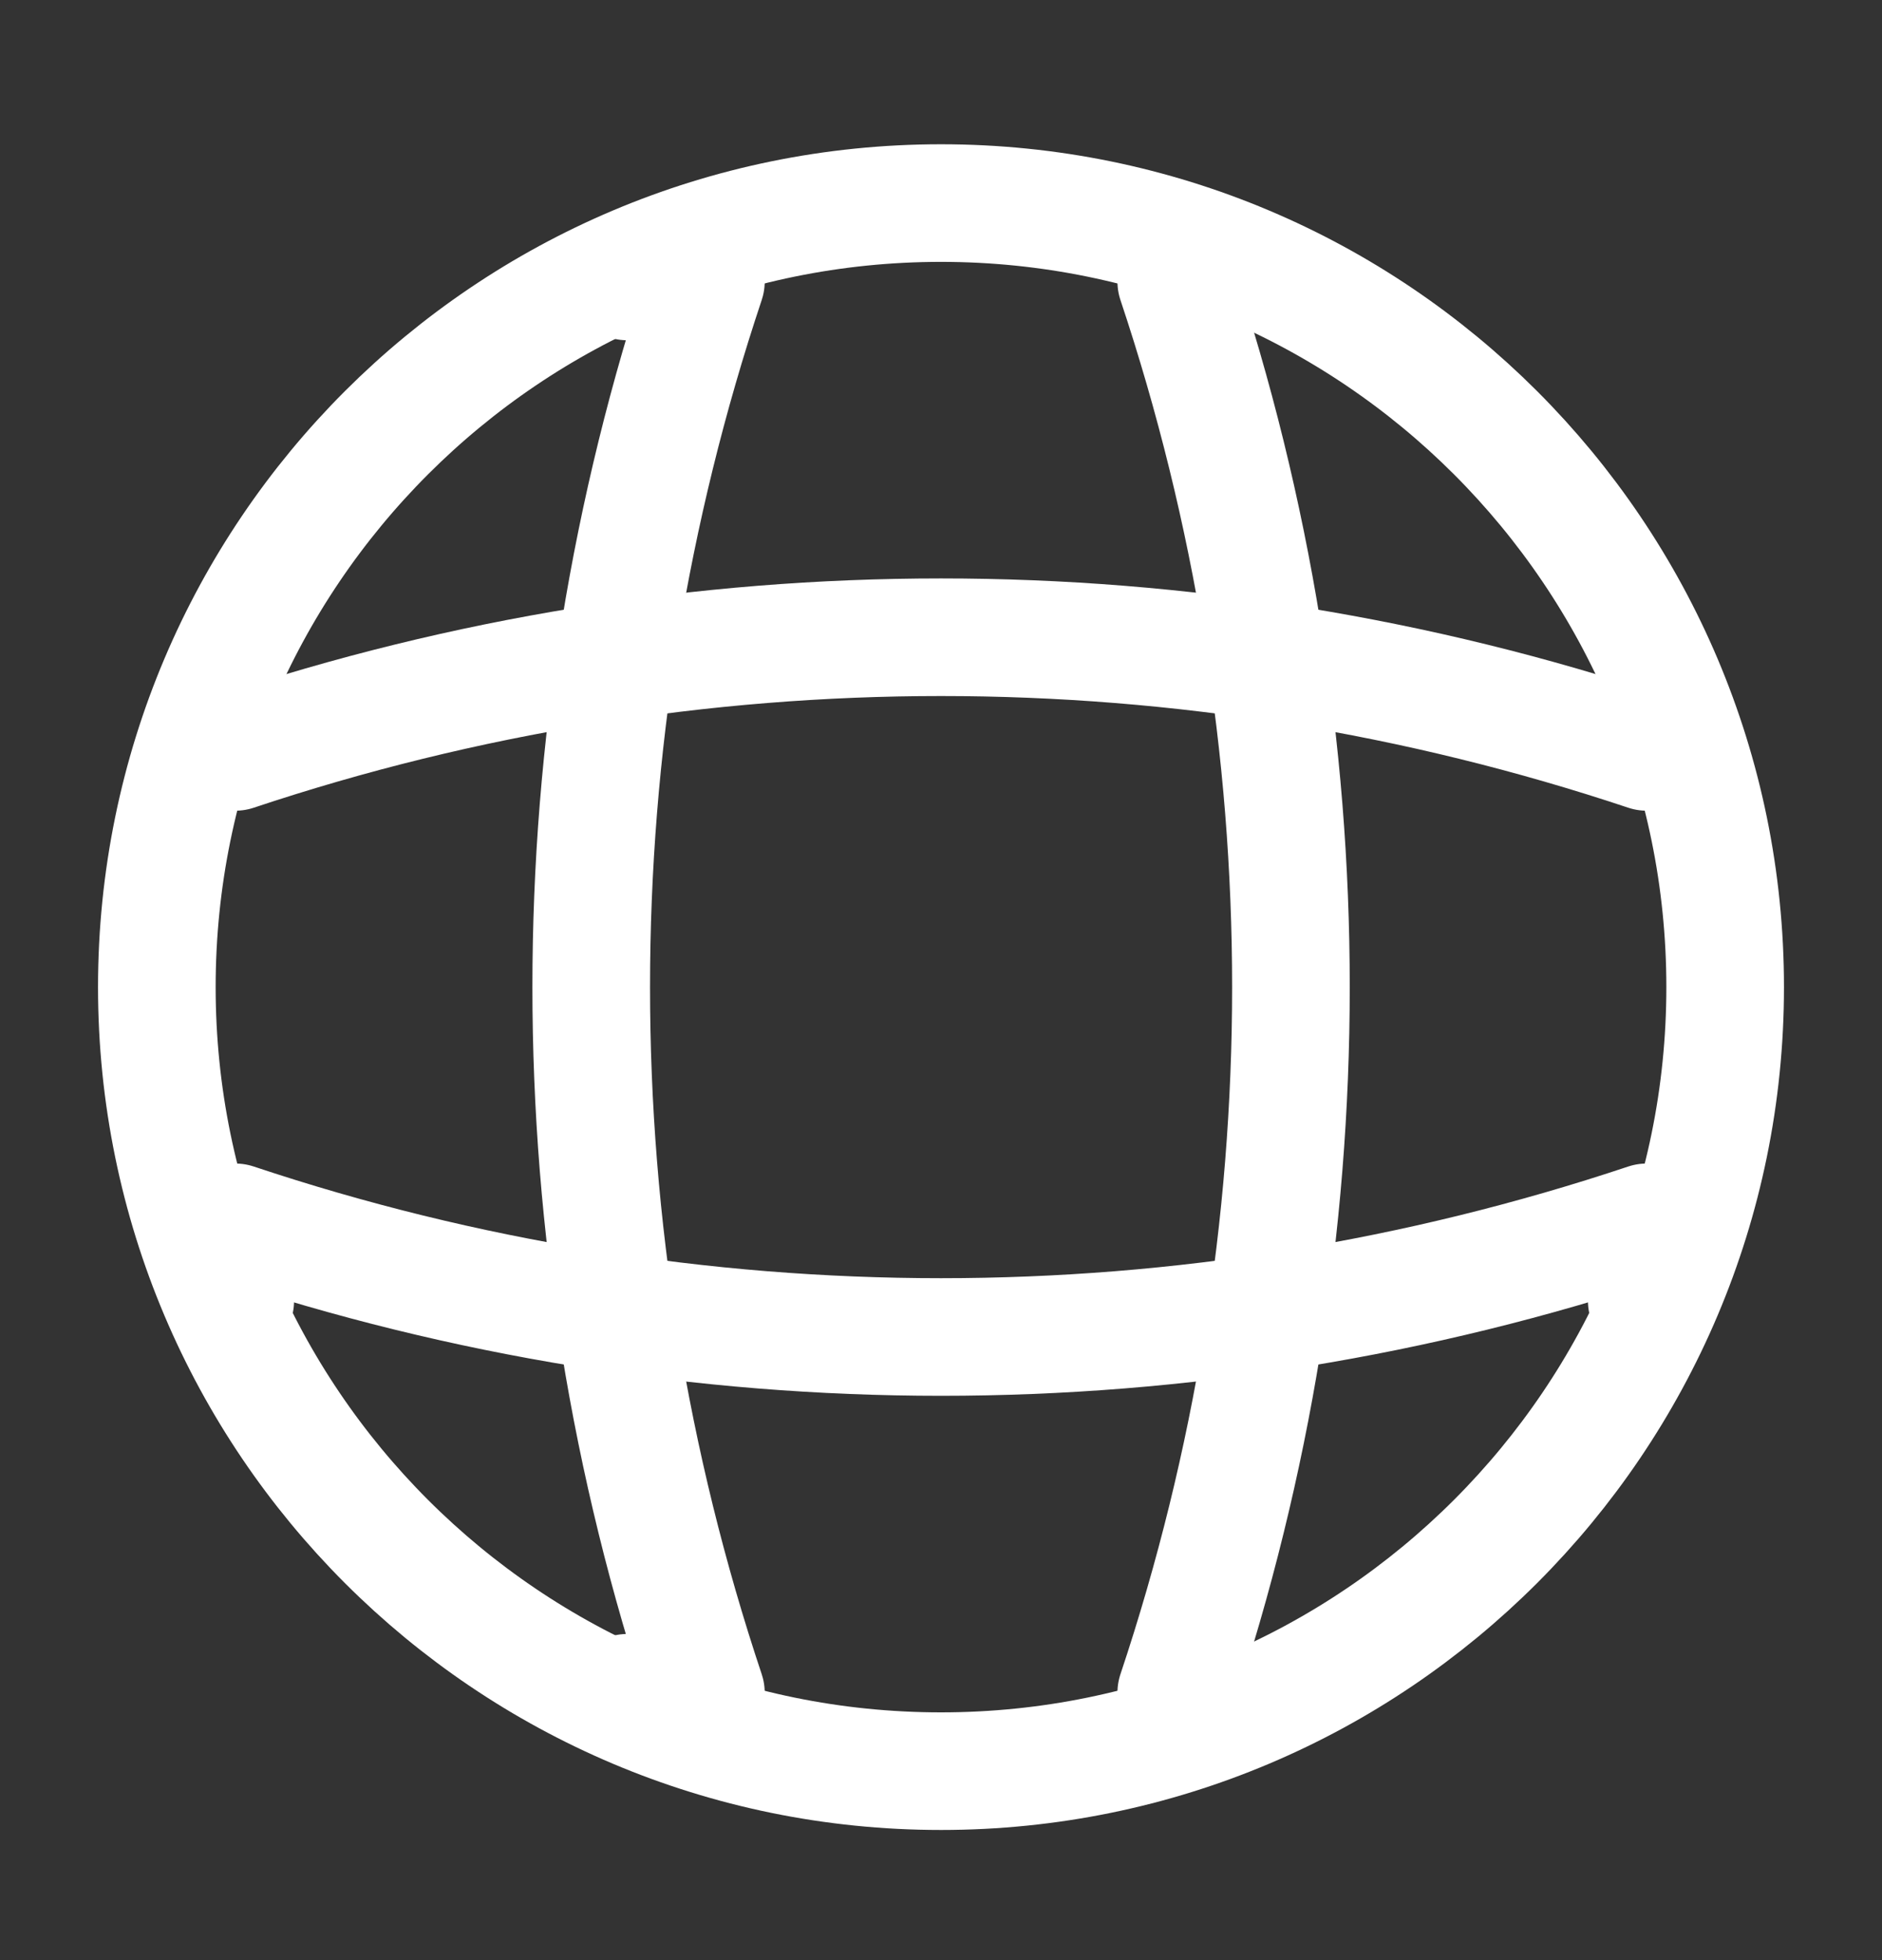
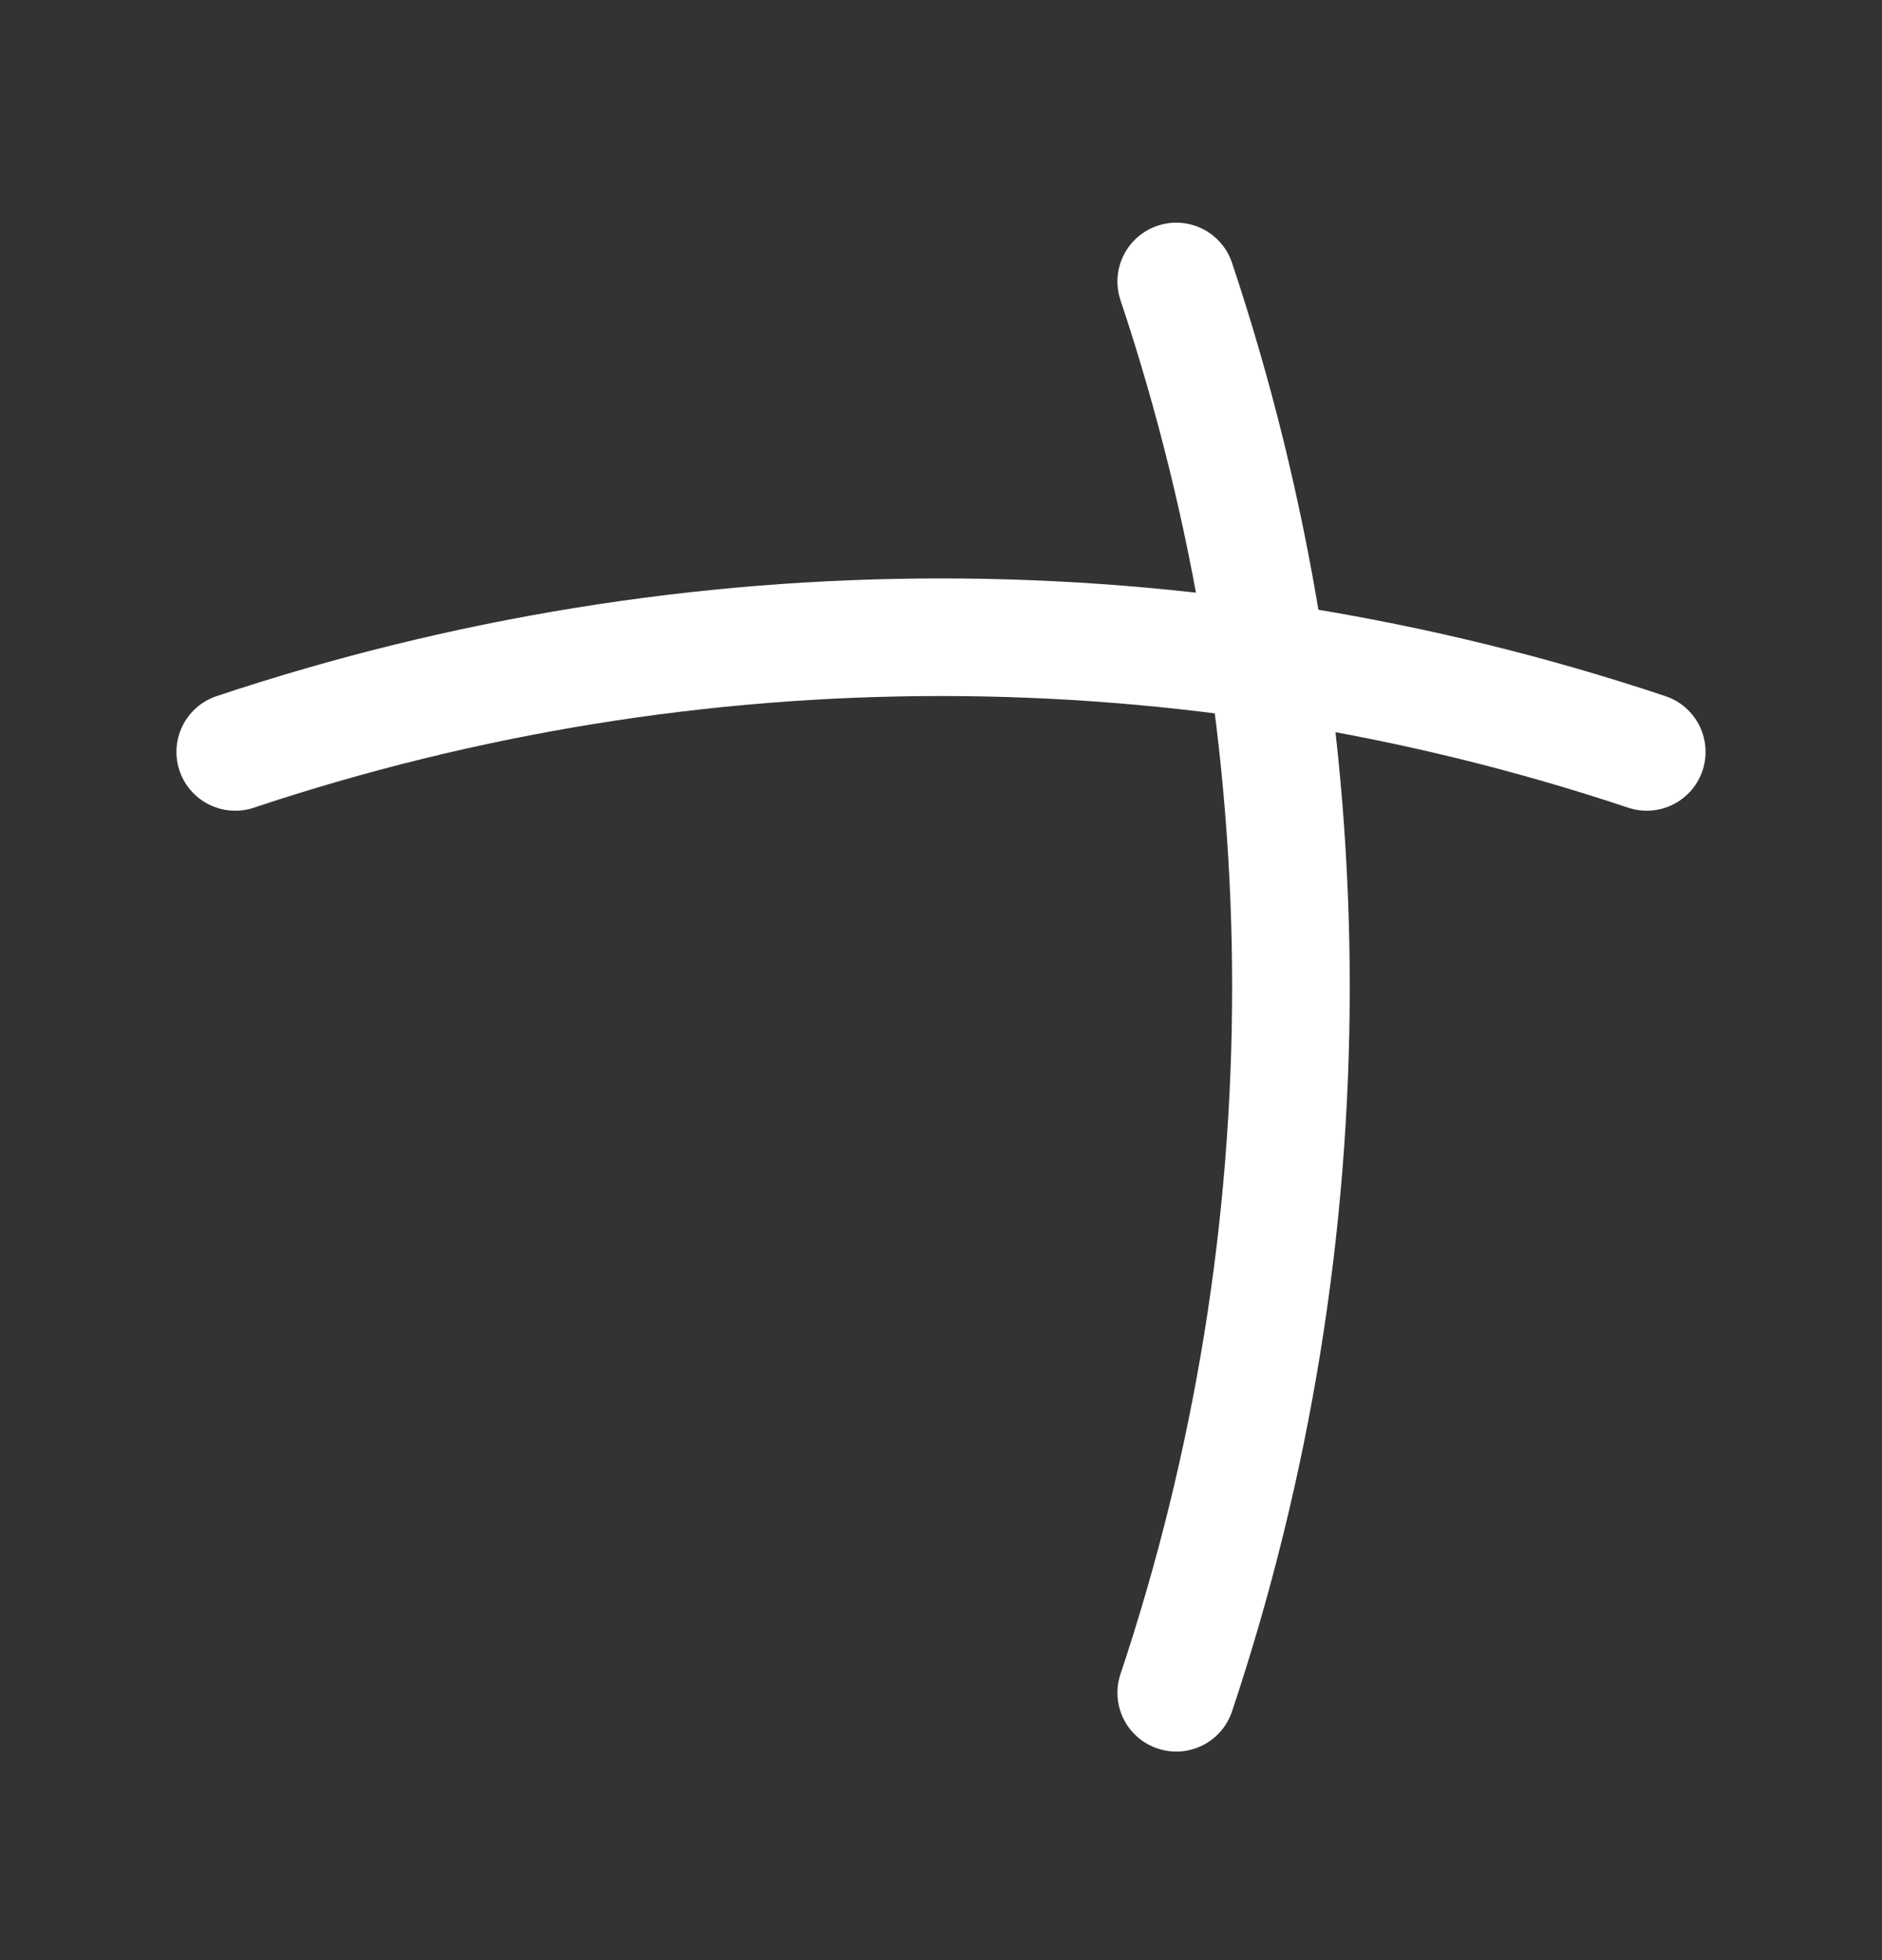
<svg xmlns="http://www.w3.org/2000/svg" width="24" height="25" viewBox="0 0 24 25" fill="none">
  <rect x="0" y="0" width="24" height="25" fill="#333333" stroke="none" />
-   <path d="M12 22.59C17.523 22.59 22 18.113 22 12.59C22 7.067 17.523 2.59 12 2.59C6.477 2.59 2 7.067 2 12.59C2 18.113 6.477 22.59 12 22.59Z" stroke="white" stroke-width="1.5" stroke-linecap="round" stroke-linejoin="round" />
-   <path d="M8.002 3.59H9.002C7.052 9.43 7.052 15.75 9.002 21.59H8.002" stroke="white" stroke-width="1.5" stroke-linecap="round" stroke-linejoin="round" />
  <path d="M15 3.59C16.95 9.43 16.95 15.75 15 21.59" stroke="white" stroke-width="1.5" stroke-linecap="round" stroke-linejoin="round" />
-   <path d="M3 16.59V15.59C8.84 17.54 15.16 17.54 21 15.59V16.59" stroke="white" stroke-width="1.5" stroke-linecap="round" stroke-linejoin="round" />
  <path d="M3 9.59C8.84 7.64 15.16 7.64 21 9.59" stroke="white" stroke-width="1.5" stroke-linecap="round" stroke-linejoin="round" />
</svg>